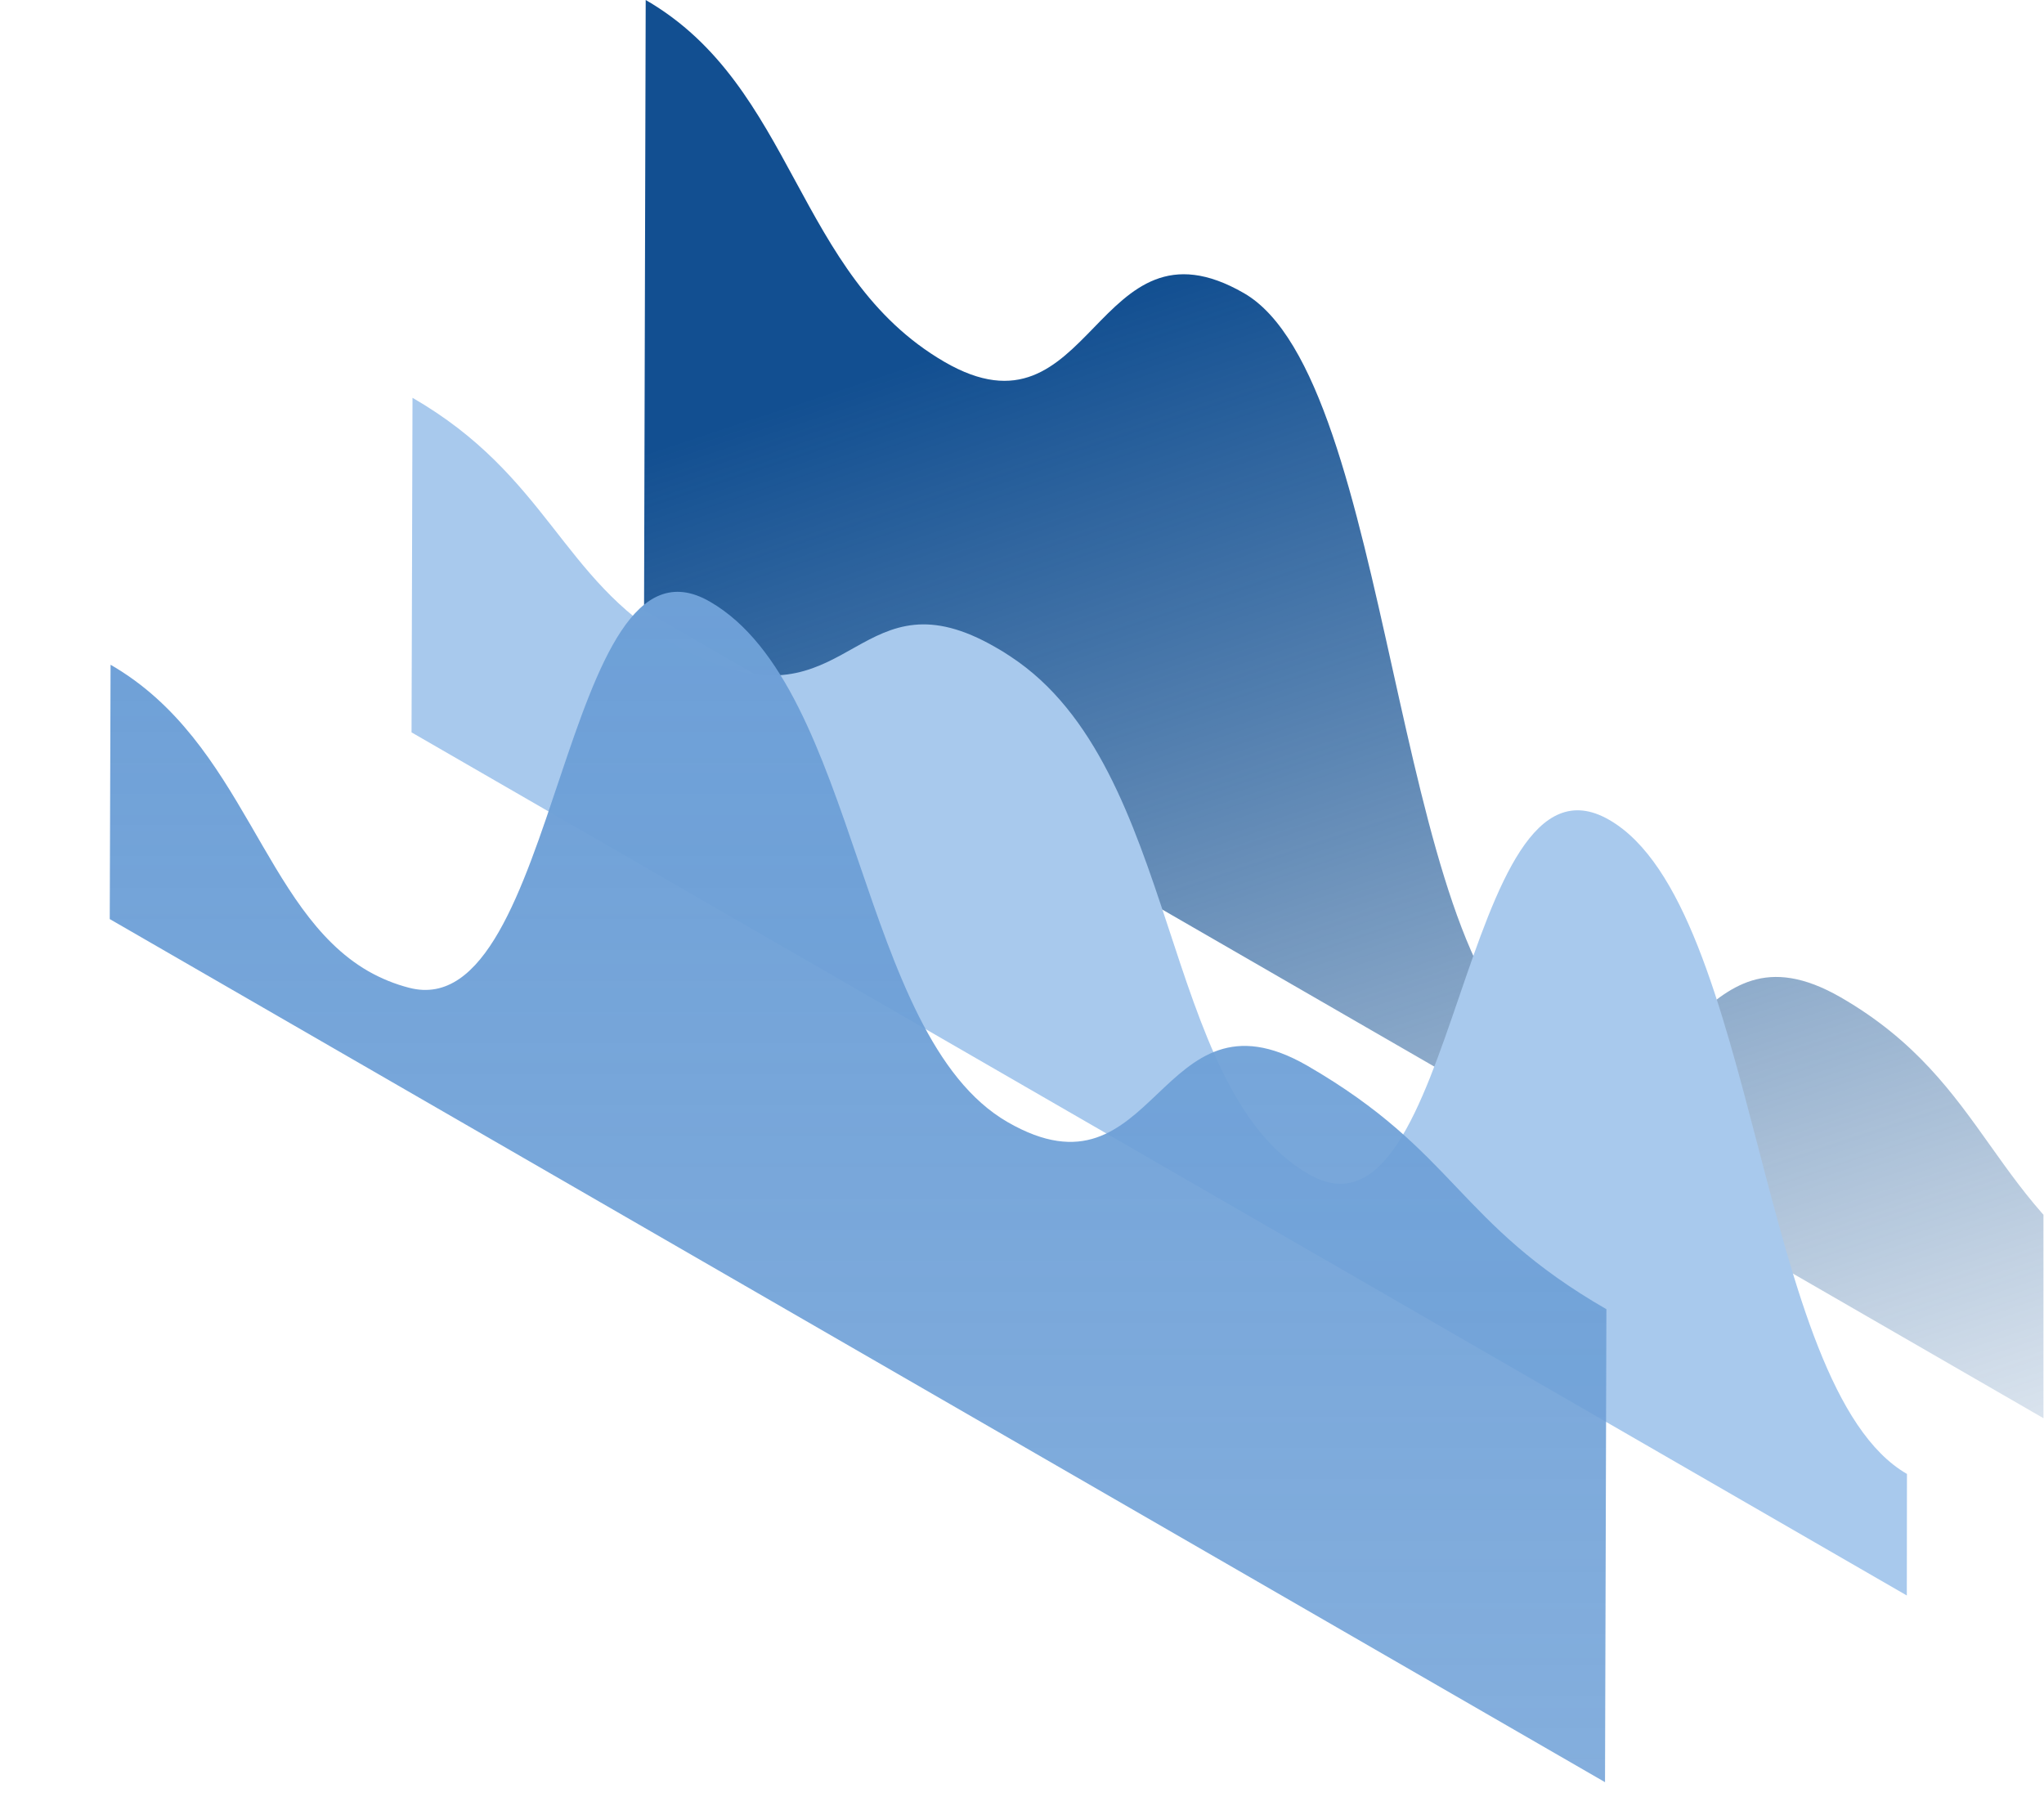
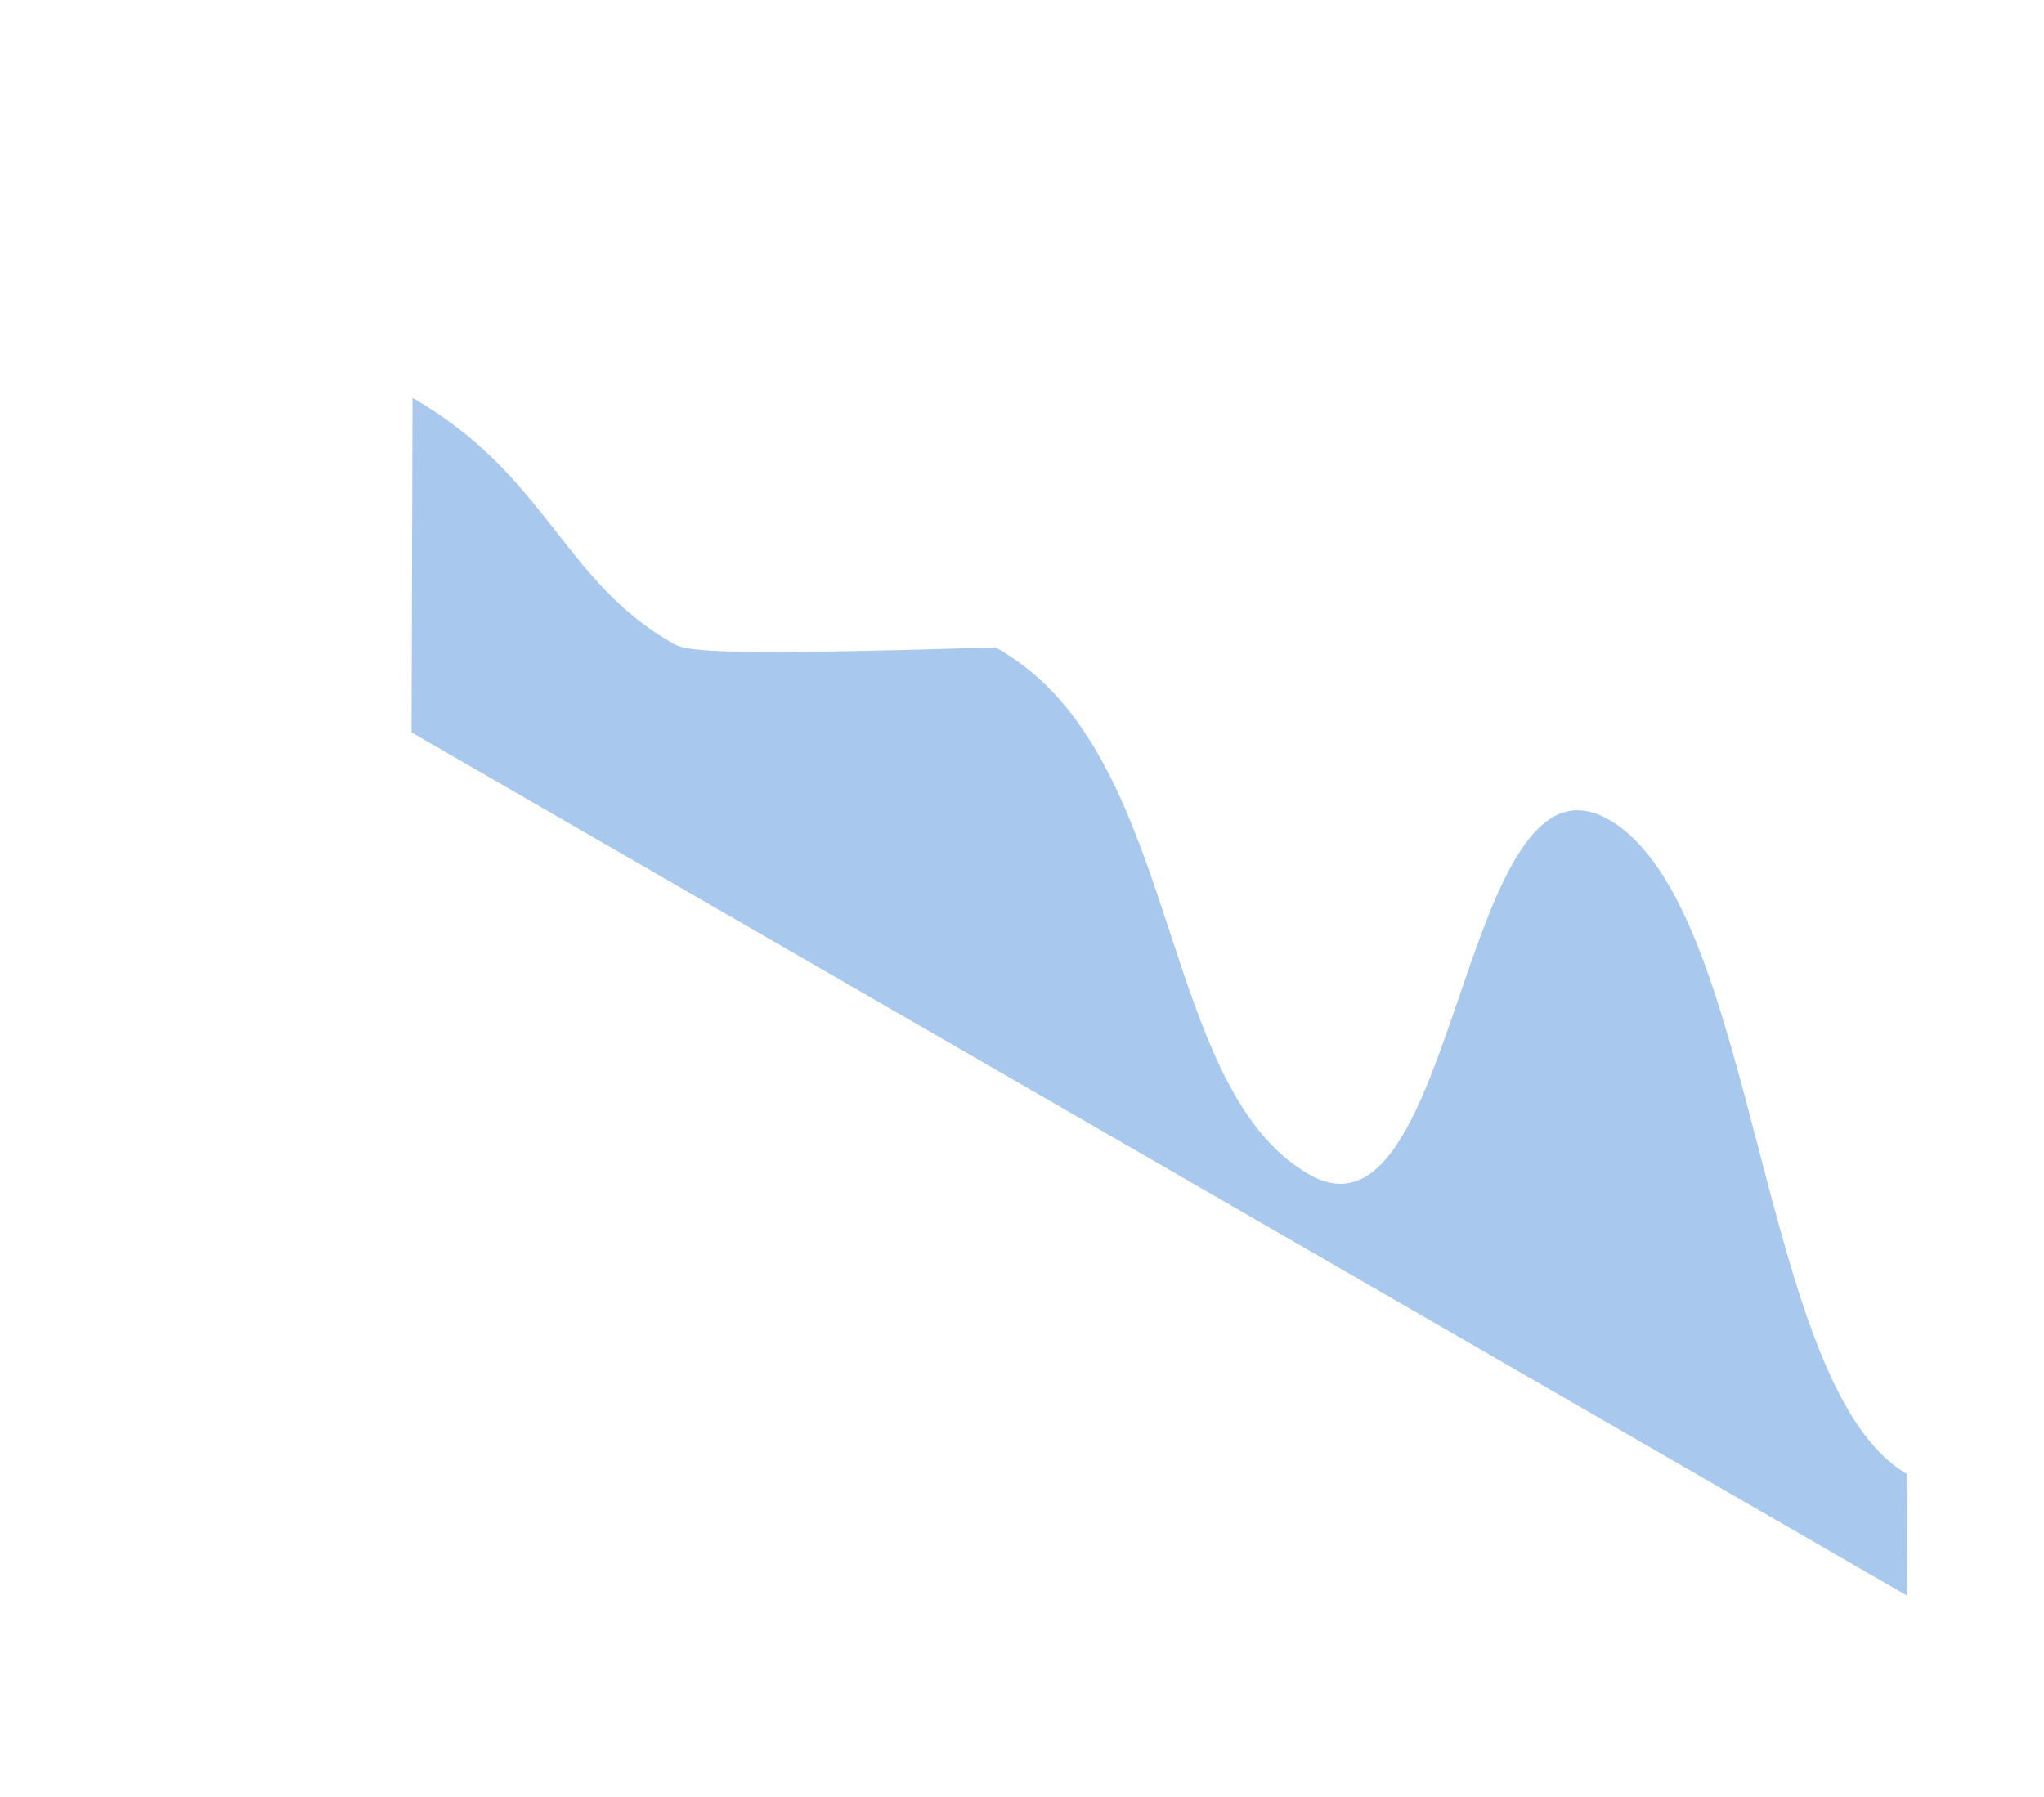
<svg xmlns="http://www.w3.org/2000/svg" width="149" height="131" viewBox="0 0 149 131" fill="none">
  <g clip-path="url(#clip0_435_1238)">
-     <path d="M134.189 72.71C123.289 66.42 123.249 82.47 112.349 76.17C101.449 69.87 101.569 27.65 90.679 21.37C79.789 15.09 79.679 32.69 68.829 26.37C57.979 20.05 57.969 6.29 47.069 0L46.949 44.5L155.949 107.42V94.26C145.059 88 145.089 79 134.189 72.71Z" fill="url(#paint0_linear_435_1238)" />
-     <path d="M139.01 107.45C128.11 101.16 128.21 66.06 117.31 59.77C106.41 53.48 106.31 91.89 95.4 85.6C84.49 79.31 86.11 56.04 73.68 47.87C73.31 47.62 72.94 47.39 72.58 47.19C62.77 41.52 62.07 52.43 51.85 48.27C50.866 47.87 49.91 47.402 48.99 46.87C40.94 42.23 39.91 34.68 30.07 29L30 53.39L139 116.31L139.01 107.45Z" fill="#A8C9ED" />
-     <path d="M95.3 77.69C84.4 71.4 84.35 88.09 73.45 81.8C62.55 75.51 62.63 50.15 51.75 43.86C40.87 37.57 40.82 74.86 29.83 72.01C28.78 71.74 27.771 71.329 26.83 70.79C19.13 66.34 17.83 54.09 8.06 48.46L8 67L117 129.92L117.1 95.44C106.18 89.14 106.2 84 95.3 77.69Z" fill="url(#paint1_linear_435_1238)" />
+     <path d="M139.01 107.45C128.11 101.16 128.21 66.06 117.31 59.77C106.41 53.48 106.31 91.89 95.4 85.6C84.49 79.31 86.11 56.04 73.68 47.87C73.31 47.62 72.94 47.39 72.58 47.19C50.866 47.87 49.91 47.402 48.99 46.87C40.94 42.23 39.91 34.68 30.07 29L30 53.39L139 116.31L139.01 107.45Z" fill="#A8C9ED" />
  </g>
  <defs>
    <linearGradient id="paint0_linear_435_1238" x1="101.449" y1="-1.25652e-06" x2="143" y2="125" gradientUnits="userSpaceOnUse">
      <stop offset="0.107" stop-color="#124F91" />
      <stop offset="1" stop-color="#124F91" stop-opacity="0" />
    </linearGradient>
    <linearGradient id="paint1_linear_435_1238" x1="62.55" y1="43.144" x2="62.55" y2="129.92" gradientUnits="userSpaceOnUse">
      <stop stop-color="#6EA0D7" />
      <stop offset="1" stop-color="#6EA0D7" stop-opacity="0.85" />
    </linearGradient>
    <clipPath id="clip0_435_1238">
      <rect width="148.96" height="130.92" fill="white" />
    </clipPath>
  </defs>
</svg>